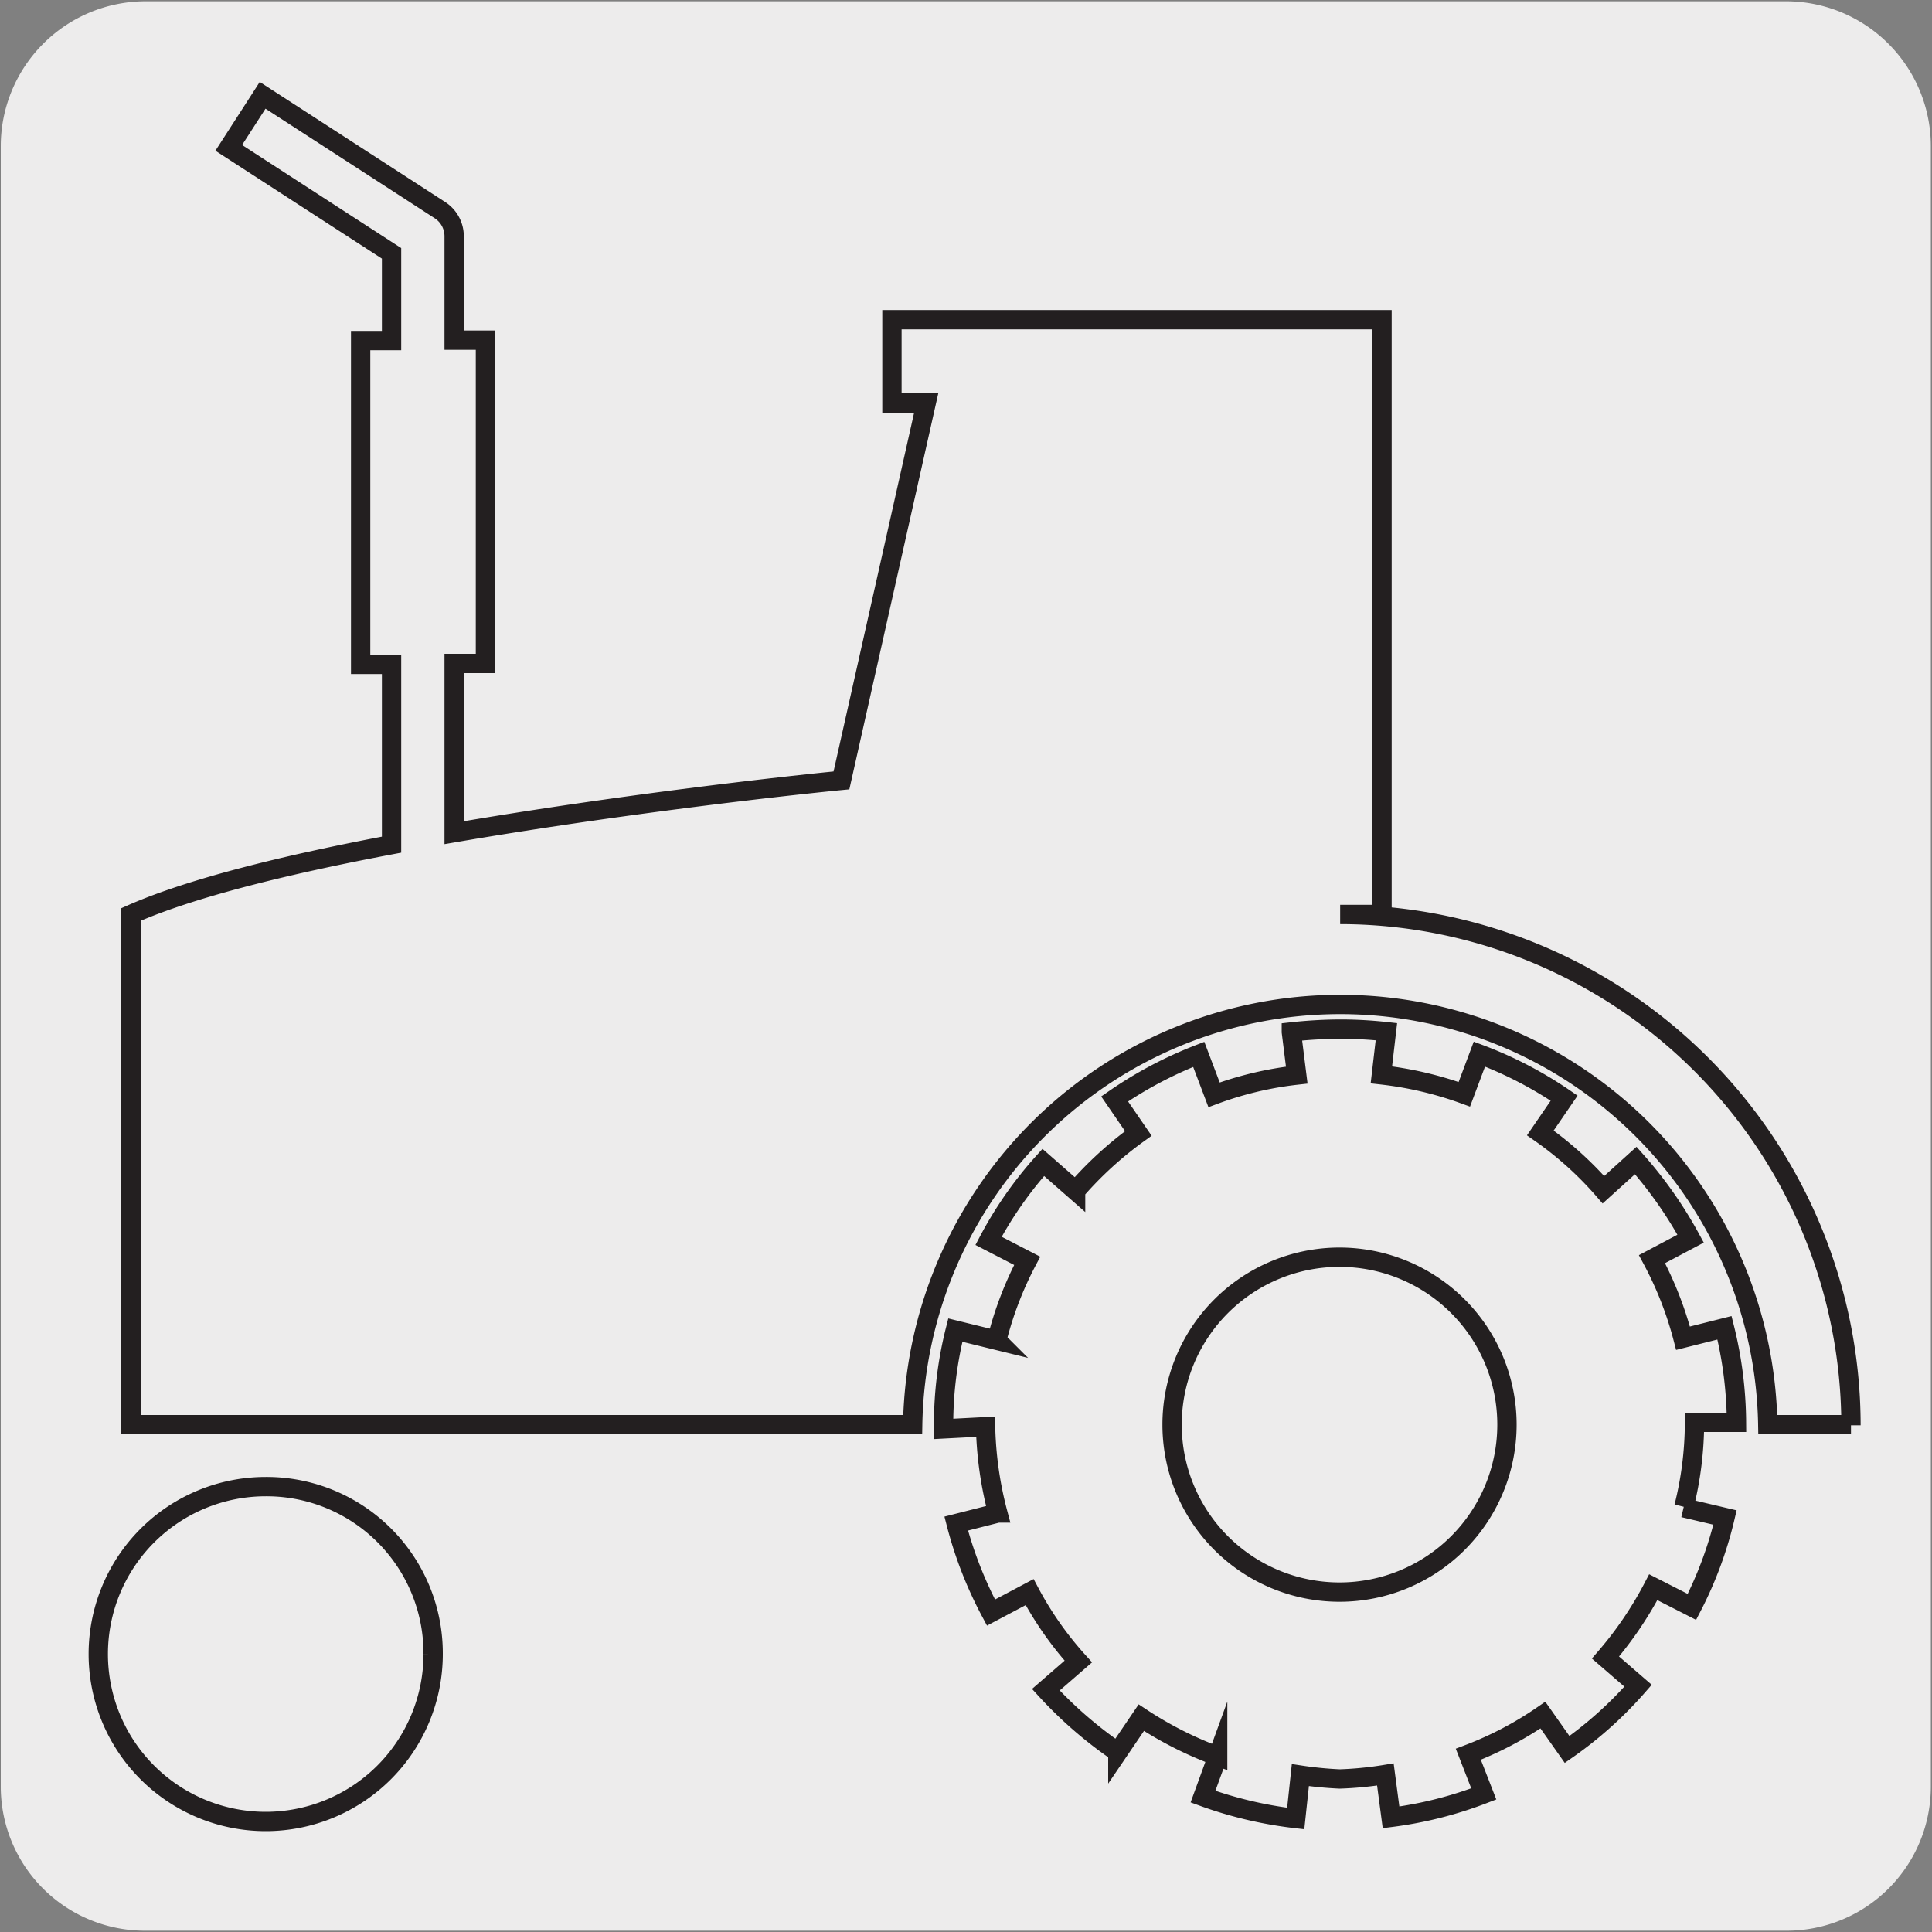
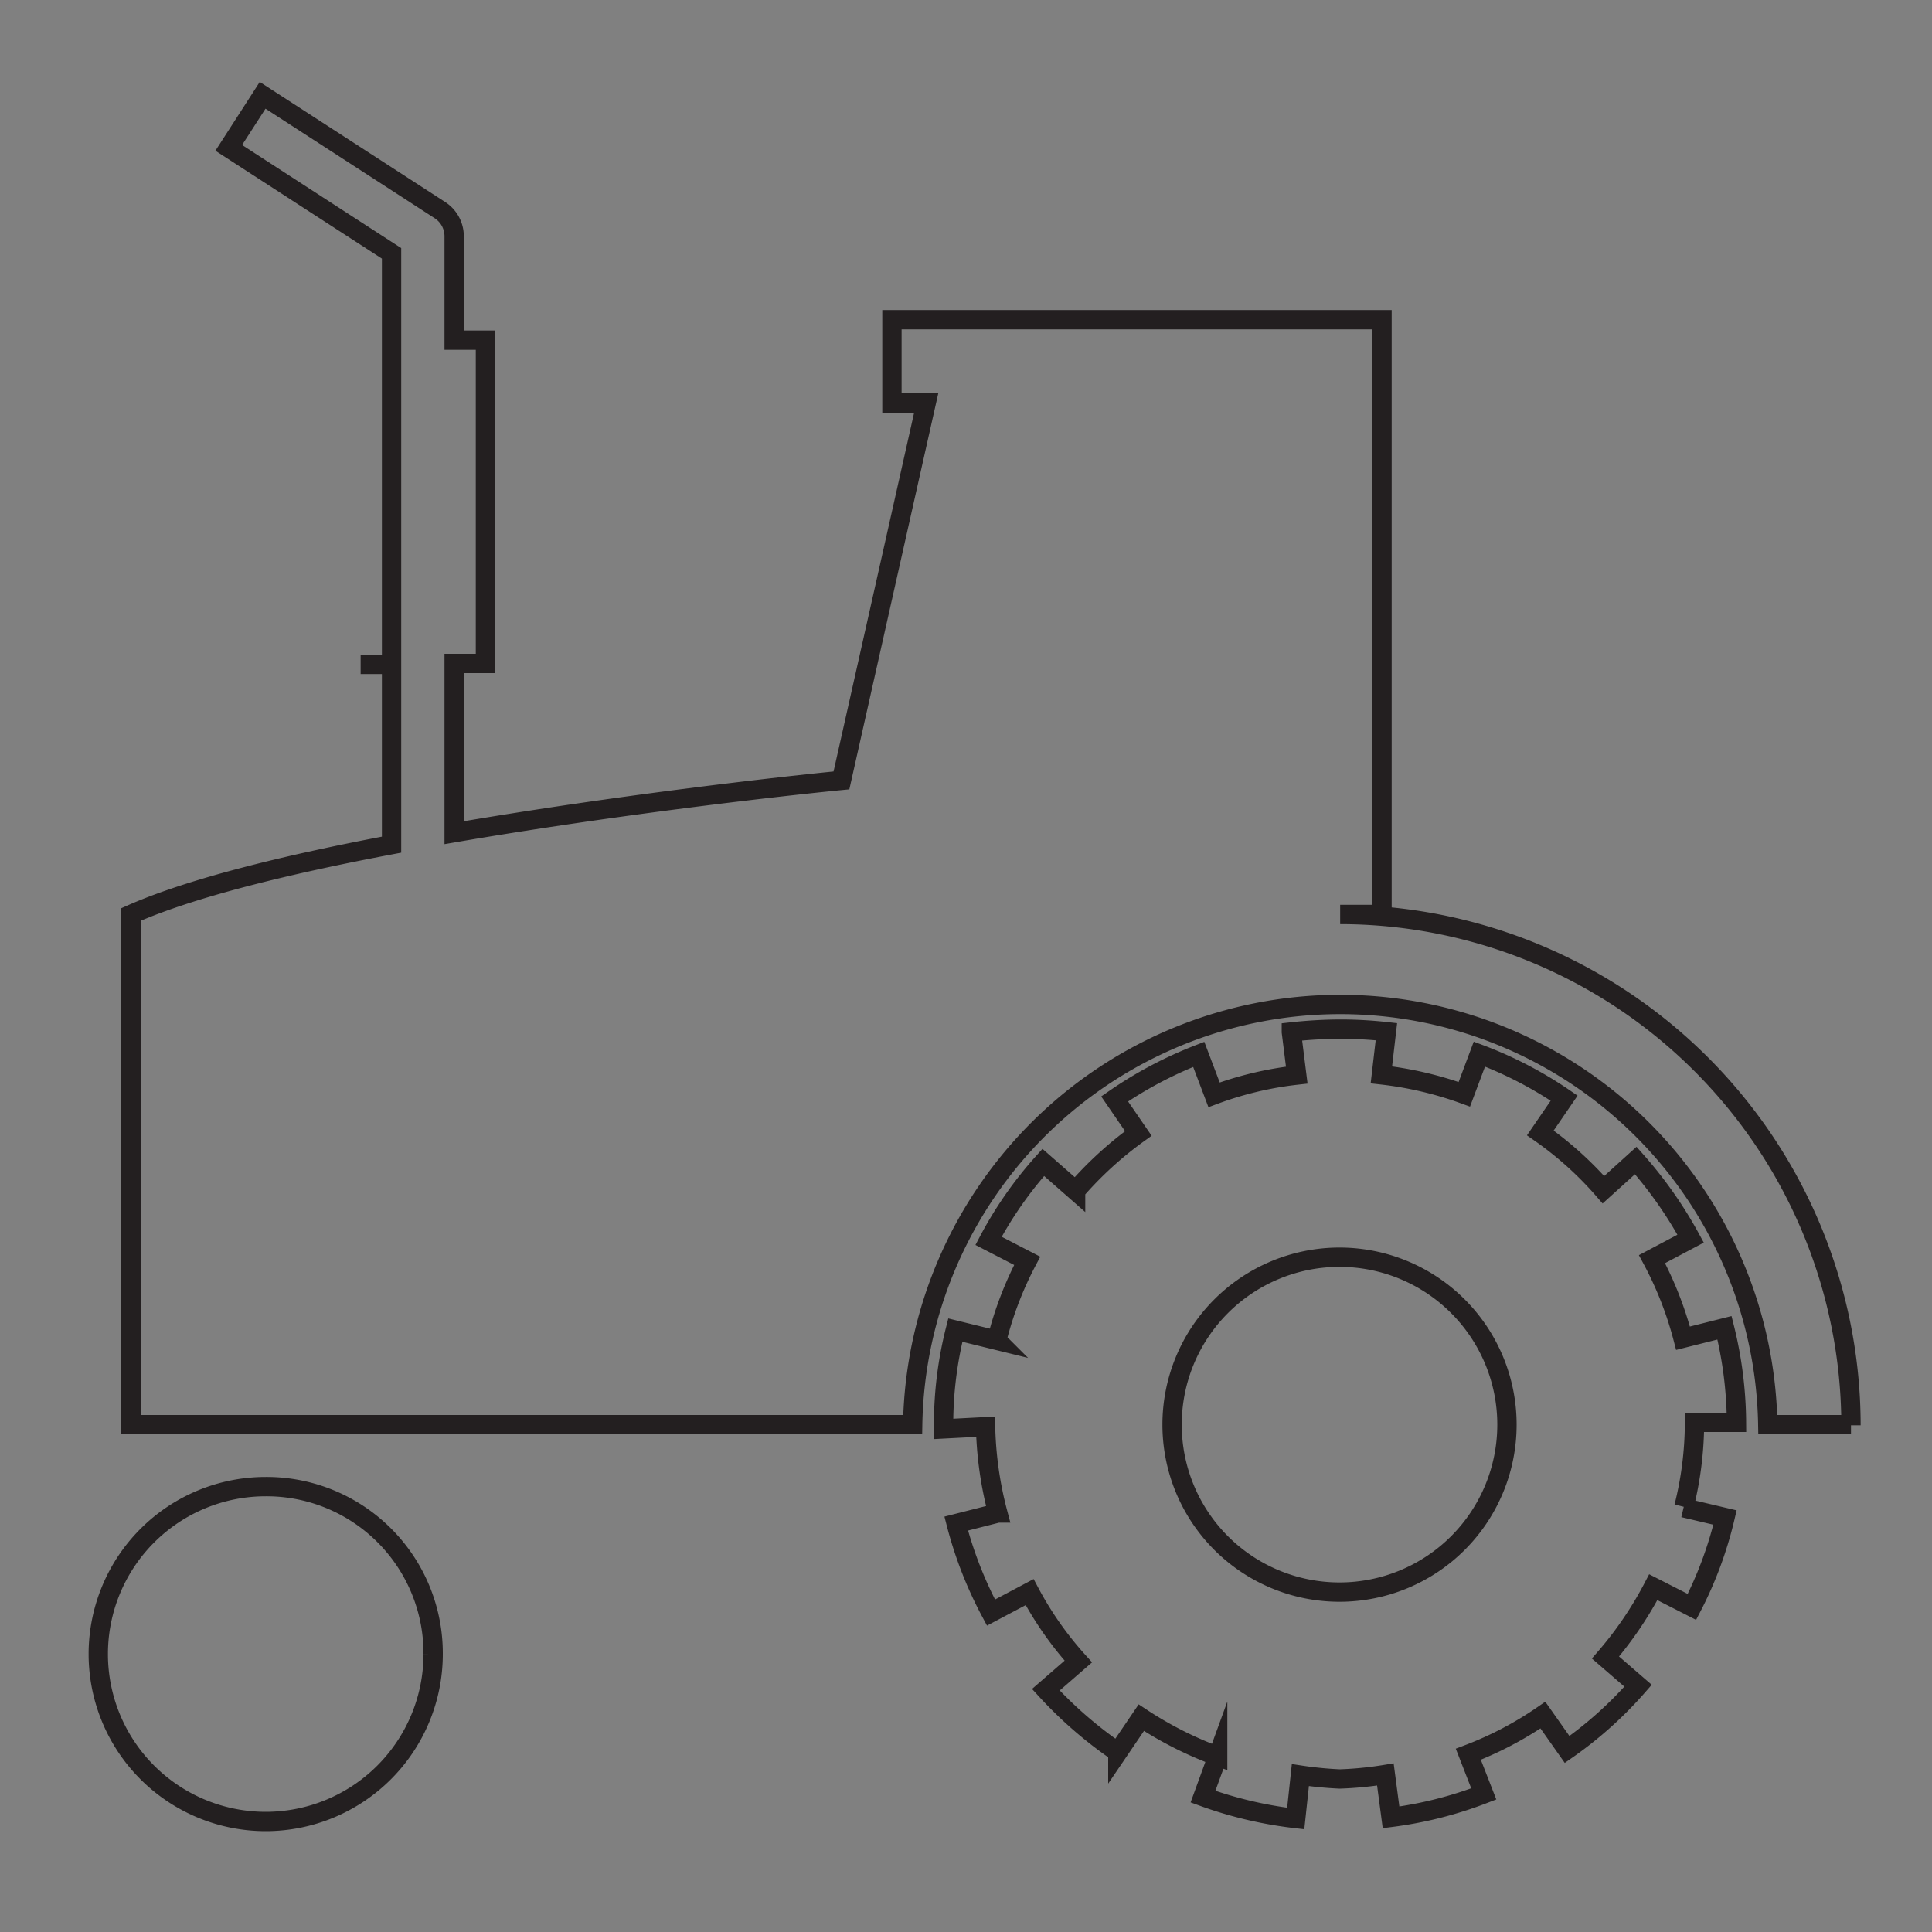
<svg xmlns="http://www.w3.org/2000/svg" viewBox="0 0 150 150">
  <rect x="0" y="0" width="150" height="150" fill="#808080" stroke="none" />
  <defs>
    <style>.cls-1{fill:#edecec;}.cls-2{fill:none;stroke:#231f20;stroke-miterlimit:10;stroke-width:1.5px;}</style>
  </defs>
  <title>15486-04 </title>
  <g id="Capa_2" data-name="Capa 2">
-     <path class="cls-1" d="M11.31.1H138.62a11.25,11.25,0,0,1,11.29,11.21v127.4a11.19,11.19,0,0,1-11.19,11.19H11.25A11.19,11.19,0,0,1,.06,138.71h0V11.34A11.25,11.25,0,0,1,11.31.1Z" />
-   </g>
+     </g>
  <g id="Capa_3" data-name="Capa 3">
-     <path class="cls-2" d="M33.63,128.42a13,13,0,1,1-13-13,12.94,12.94,0,0,1,13,13m110.08-17.81h-6.46a33.2,33.2,0,0,0-66.39,0H10.17V71c4.67-2.07,12.17-3.9,20.23-5.42v-14H28V26.44H30.4V19.67L17.76,11.48,20.39,7.4l13.76,8.91a2.41,2.41,0,0,1,1.11,2v8.1h2.43V51.51H35.26V64.65C48.15,62.44,61.12,61,65.33,60.59l6.58-29.3H69.25V24.82H107.3V71h-3.25a39.7,39.7,0,0,1,39.66,39.66m-13,6.4,3.22.76a30,30,0,0,1-2.57,6.94l-3-1.53a28.56,28.56,0,0,1-3.71,5.46l2.53,2.19a30.41,30.41,0,0,1-5.51,4.95l-1.88-2.67A27.17,27.17,0,0,1,114,136.2l1.2,3.08A30.73,30.73,0,0,1,108,141.1l-.44-3.33a27.38,27.38,0,0,1-3.54.35,29.06,29.06,0,0,1-3.06-.3l-.36,3.37a31.59,31.59,0,0,1-7.2-1.7l1.14-3.13a28.78,28.78,0,0,1-5.93-3l-1.82,2.68a32.23,32.23,0,0,1-5.59-4.85L83.72,129a26.66,26.66,0,0,1-3.78-5.39l-3,1.59a31,31,0,0,1-2.7-6.91l3.23-.82a28.51,28.51,0,0,1-.95-6.7l-3.26.17v-.33a29.87,29.87,0,0,1,.91-7.34l3.22.79a27.34,27.34,0,0,1,2.36-6.17l-3-1.55A30.09,30.09,0,0,1,81,90.25l2.51,2.2A28.43,28.43,0,0,1,88.38,88l-1.84-2.68a31.4,31.4,0,0,1,6.53-3.46L94.26,85a27,27,0,0,1,6.42-1.53l-.42-3.35a36,36,0,0,1,3.78-.22,32.57,32.57,0,0,1,3.6.2l-.39,3.35a27.88,27.88,0,0,1,6.44,1.51l1.17-3.12a30.69,30.69,0,0,1,6.58,3.42l-1.85,2.7a27,27,0,0,1,4.9,4.41L127,90.1a32.54,32.54,0,0,1,4.26,6.07l-3,1.59a27.71,27.71,0,0,1,2.41,6.14l3.22-.81a31.14,31.14,0,0,1,.93,7.34l-3.26,0s0,.09,0,.16a27,27,0,0,1-.82,6.4M117,110.61a13,13,0,1,0-13,13,13,13,0,0,0,13-13" />
+     <path class="cls-2" d="M33.63,128.42a13,13,0,1,1-13-13,12.94,12.94,0,0,1,13,13m110.08-17.81h-6.46a33.2,33.2,0,0,0-66.39,0H10.17V71c4.67-2.07,12.17-3.9,20.23-5.42v-14H28H30.4V19.67L17.76,11.48,20.39,7.4l13.76,8.91a2.41,2.41,0,0,1,1.11,2v8.1h2.43V51.51H35.26V64.65C48.15,62.44,61.12,61,65.33,60.59l6.58-29.3H69.25V24.82H107.3V71h-3.25a39.7,39.7,0,0,1,39.66,39.66m-13,6.4,3.22.76a30,30,0,0,1-2.57,6.94l-3-1.53a28.56,28.56,0,0,1-3.71,5.46l2.53,2.19a30.41,30.41,0,0,1-5.51,4.95l-1.88-2.67A27.17,27.17,0,0,1,114,136.2l1.2,3.08A30.73,30.73,0,0,1,108,141.1l-.44-3.33a27.38,27.38,0,0,1-3.54.35,29.06,29.06,0,0,1-3.06-.3l-.36,3.37a31.59,31.59,0,0,1-7.2-1.7l1.14-3.13a28.78,28.78,0,0,1-5.93-3l-1.82,2.68a32.23,32.23,0,0,1-5.59-4.85L83.72,129a26.66,26.66,0,0,1-3.78-5.39l-3,1.59a31,31,0,0,1-2.7-6.91l3.23-.82a28.51,28.51,0,0,1-.95-6.7l-3.26.17v-.33a29.87,29.87,0,0,1,.91-7.34l3.22.79a27.34,27.34,0,0,1,2.36-6.17l-3-1.55A30.09,30.09,0,0,1,81,90.25l2.51,2.2A28.43,28.43,0,0,1,88.38,88l-1.84-2.68a31.4,31.4,0,0,1,6.53-3.46L94.26,85a27,27,0,0,1,6.42-1.53l-.42-3.35a36,36,0,0,1,3.78-.22,32.57,32.57,0,0,1,3.6.2l-.39,3.35a27.88,27.88,0,0,1,6.44,1.51l1.17-3.12a30.69,30.69,0,0,1,6.58,3.42l-1.85,2.7a27,27,0,0,1,4.9,4.41L127,90.1a32.54,32.54,0,0,1,4.26,6.07l-3,1.59a27.71,27.71,0,0,1,2.41,6.14l3.22-.81a31.14,31.14,0,0,1,.93,7.34l-3.26,0s0,.09,0,.16a27,27,0,0,1-.82,6.4M117,110.61a13,13,0,1,0-13,13,13,13,0,0,0,13-13" />
  </g>
</svg>